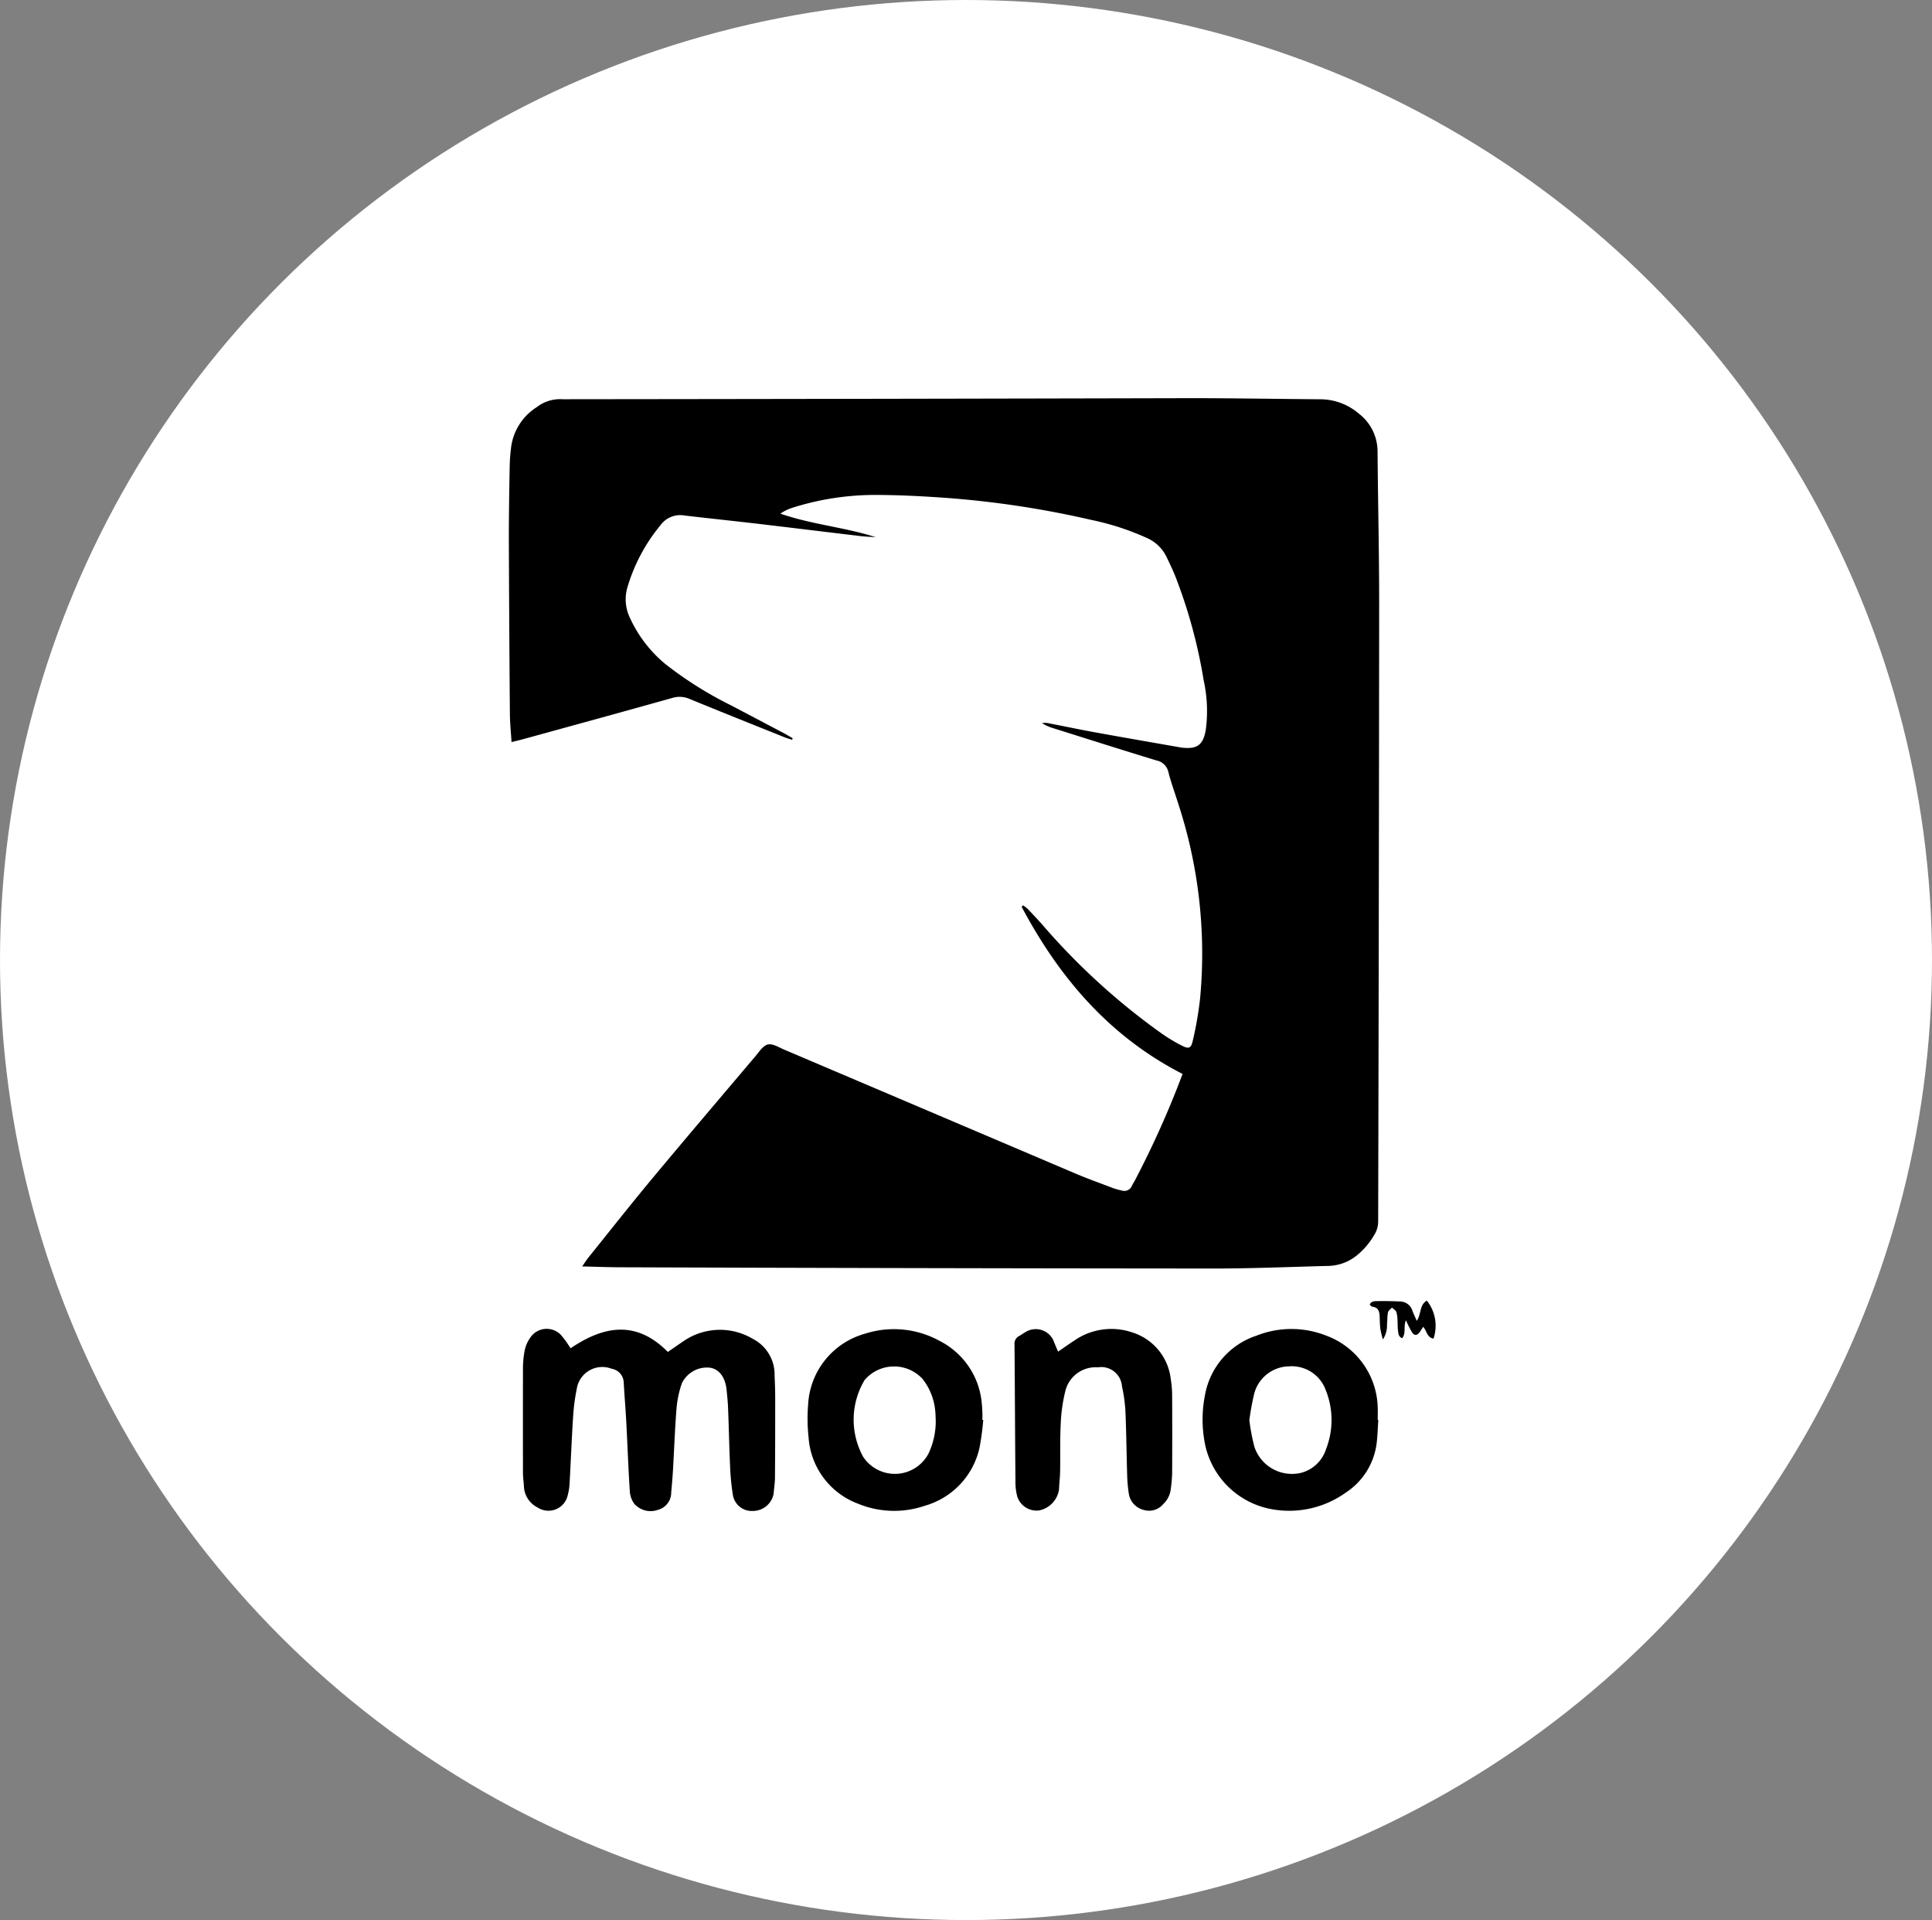
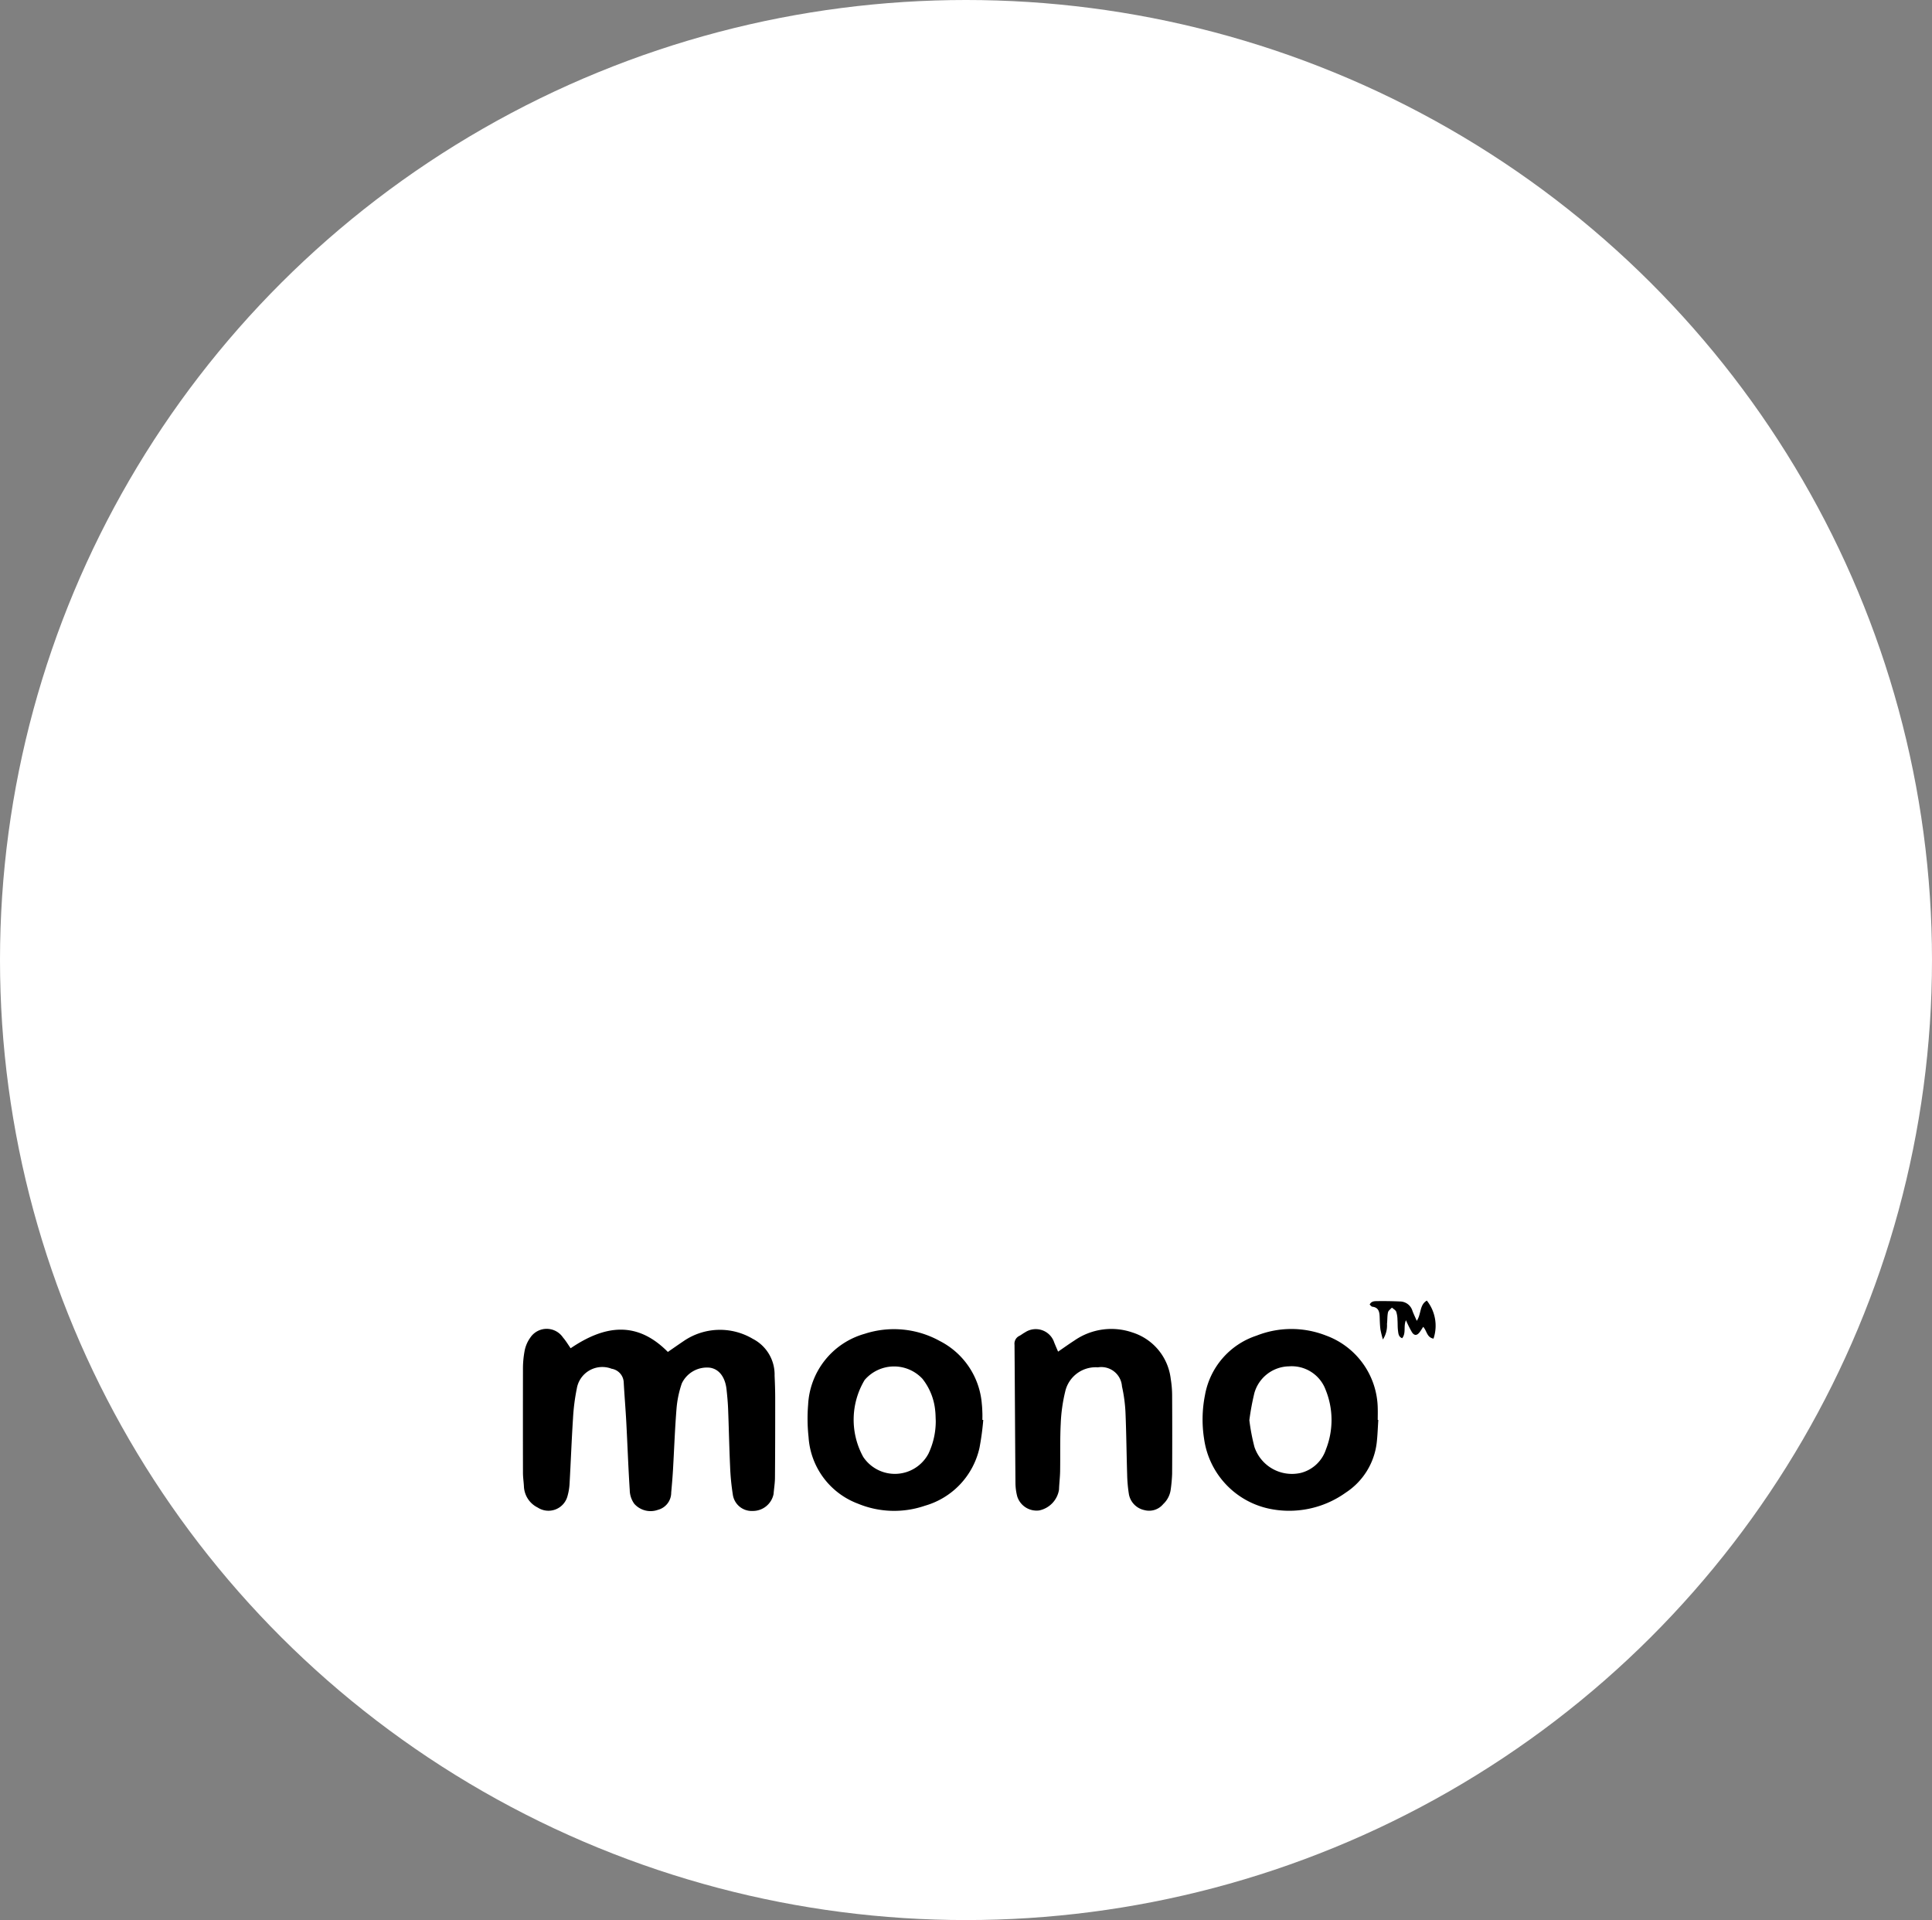
<svg xmlns="http://www.w3.org/2000/svg" width="157" height="156" viewBox="0 0 157 156">
  <rect x="0" y="0" width="157" height="156" fill="#808080" stroke="none" />
  <g id="Group_323" data-name="Group 323" transform="translate(-550 -4205)">
    <ellipse id="Ellipse_70" data-name="Ellipse 70" cx="78.5" cy="78" rx="78.5" ry="78" transform="translate(550 4205)" fill="#fff" />
    <g id="Group_303" data-name="Group 303" transform="translate(591.344 4237.347)">
-       <path id="Path_239" data-name="Path 239" d="M4696.107,4058.622c-5.953-3.047-10.021-7.833-13.077-13.577l.111-.123a2.979,2.979,0,0,1,.391.3c.467.493.933.985,1.375,1.5a54.539,54.539,0,0,0,9.414,8.553,13.506,13.506,0,0,0,1.736,1.05c.548.282.741.213.875-.389a28.694,28.694,0,0,0,.6-3.463,39.118,39.118,0,0,0-1.79-15.849c-.262-.841-.569-1.668-.786-2.521a1.23,1.23,0,0,0-.979-.954c-2.787-.849-5.562-1.733-8.34-2.607a3.678,3.678,0,0,1-.955-.422,1.682,1.682,0,0,1,.4-.017c1.309.25,2.611.527,3.921.764,2.289.417,4.581.811,6.872,1.215.066.011.133.023.2.03,1.233.138,1.7-.233,1.917-1.438a11.634,11.634,0,0,0-.173-4.042,41.683,41.683,0,0,0-2.291-8.417c-.216-.545-.476-1.074-.725-1.6a3.2,3.2,0,0,0-1.571-1.528,21.427,21.427,0,0,0-4.563-1.484,77.89,77.89,0,0,0-11.783-1.785c-1.98-.144-3.972-.243-5.959-.239a22.227,22.227,0,0,0-6.6,1.065,3.431,3.431,0,0,0-.9.456c2.538.879,5.205,1.1,7.749,1.91-.4-.027-.809-.039-1.21-.085-2.8-.332-5.607-.678-8.411-1.008-1.977-.231-3.953-.436-5.929-.668a1.976,1.976,0,0,0-1.955.8,14.205,14.205,0,0,0-2.7,5.114,3.462,3.462,0,0,0,.24,2.431,10.549,10.549,0,0,0,2.869,3.727,30.514,30.514,0,0,0,5.327,3.35q2.159,1.136,4.316,2.273c.237.125.464.269.7.4-.016.042-.03.084-.047.127-.21-.069-.425-.128-.631-.21-2.555-1.026-5.114-2.045-7.662-3.093a2.046,2.046,0,0,0-1.43-.1c-4.021,1.131-8.052,2.231-12.078,3.339-.3.083-.6.152-1,.251-.048-.806-.126-1.541-.133-2.276q-.059-7.12-.085-14.24c0-1.944.032-3.887.068-5.831a13.866,13.866,0,0,1,.138-1.755,4.549,4.549,0,0,1,1.853-2.97c.073-.056.156-.1.226-.154a3.085,3.085,0,0,1,2.071-.629q25.537-.026,51.074-.087c3.5,0,7.009.065,10.514.09a4.825,4.825,0,0,1,3.112,1.152,3.889,3.889,0,0,1,1.539,3.1c.032,4.159.133,8.317.13,12.475q-.019,25.021-.081,50.042a2.048,2.048,0,0,1-.33,1.142,5.943,5.943,0,0,1-1.347,1.6,3.812,3.812,0,0,1-2.294.9c-3.141.079-6.281.215-9.424.213q-24.044-.017-48.09-.1c-1.014,0-2.027-.043-3.2-.069.213-.308.334-.507.479-.687,1.743-2.166,3.462-4.351,5.241-6.487,2.761-3.317,5.563-6.6,8.354-9.9.307-.359.616-.862,1.007-.957s.885.224,1.314.407q11.814,5.022,23.626,10.05c1.017.433,2.061.805,3.095,1.2a5.576,5.576,0,0,0,.714.2.663.663,0,0,0,.841-.377c.067-.143.158-.273.233-.414A77.073,77.073,0,0,0,4696.107,4058.622Z" transform="translate(-4641.351 -4003.713)" />
      <path id="Path_240" data-name="Path 240" d="M4662.236,5119.231c2.741-1.859,5.362-2.269,7.9.3.42-.291.863-.6,1.308-.9a5.222,5.222,0,0,1,5.587-.169,3.264,3.264,0,0,1,1.779,3c.028.608.049,1.22.049,1.829,0,2.146,0,4.294-.019,6.44,0,.449-.078.9-.113,1.346a1.716,1.716,0,0,1-1.7,1.373,1.549,1.549,0,0,1-1.614-1.345,19.293,19.293,0,0,1-.22-2.29c-.071-1.557-.1-3.116-.162-4.673-.02-.518-.07-1.036-.125-1.553-.109-1.025-.62-1.68-1.371-1.78a2.26,2.26,0,0,0-2.264,1.277,8.372,8.372,0,0,0-.43,2.043c-.135,1.665-.192,3.337-.289,5.006-.036.607-.089,1.215-.144,1.823a1.442,1.442,0,0,1-1.074,1.4,1.772,1.772,0,0,1-1.923-.485,1.949,1.949,0,0,1-.372-1.123c-.119-1.825-.182-3.655-.279-5.481-.058-1.083-.149-2.164-.21-3.246a1.17,1.17,0,0,0-.985-1.127,2.1,2.1,0,0,0-2.831,1.627,16.578,16.578,0,0,0-.306,2.415c-.114,1.756-.178,3.517-.278,5.277a4.552,4.552,0,0,1-.162,1,1.6,1.6,0,0,1-2.428.958,2.007,2.007,0,0,1-1.118-1.67c-.016-.384-.08-.766-.08-1.147q-.009-4.171,0-8.338a7.872,7.872,0,0,1,.129-1.551,2.713,2.713,0,0,1,.467-1.1,1.6,1.6,0,0,1,2.657-.009C4661.836,5118.612,4662.008,5118.9,4662.236,5119.231Z" transform="translate(-4657.208 -5042.036)" />
      <path id="Path_241" data-name="Path 241" d="M5486.27,5125.341c-.044.63-.059,1.264-.135,1.89a5.625,5.625,0,0,1-2.514,4.016,7.9,7.9,0,0,1-6.264,1.294,6.758,6.758,0,0,1-5.242-5.646,10.15,10.15,0,0,1,.069-3.572,6.234,6.234,0,0,1,4.192-4.833,7.7,7.7,0,0,1,5.631-.012,6.4,6.4,0,0,1,4.216,5.911c.01.315,0,.633,0,.949Zm-10.48.019a16.653,16.653,0,0,0,.415,2.181,3.216,3.216,0,0,0,3.774,2.1,2.9,2.9,0,0,0,2.038-1.916,6.508,6.508,0,0,0-.025-4.824,2.939,2.939,0,0,0-2.982-1.916,2.981,2.981,0,0,0-2.81,2.163A20.548,20.548,0,0,0,5475.79,5125.36Z" transform="translate(-5415.608 -5042.32)" />
      <path id="Path_242" data-name="Path 242" d="M5013.348,5125.528a21.812,21.812,0,0,1-.309,2.273,6.322,6.322,0,0,1-4.439,4.695,7.7,7.7,0,0,1-5.436-.17,6.2,6.2,0,0,1-4.013-5.413,13.824,13.824,0,0,1-.035-2.633,6.316,6.316,0,0,1,4.595-5.755,7.694,7.694,0,0,1,6.1.583,6.292,6.292,0,0,1,3.421,5.127c.028.247.037.5.045.743.007.182,0,.362,0,.541C5013.3,5125.523,5013.324,5125.524,5013.348,5125.528Zm-3.861.062c-.014-.271-.012-.543-.044-.812a4.9,4.9,0,0,0-1.04-2.6,3.15,3.15,0,0,0-4.695.1,6.274,6.274,0,0,0-.116,6.248,3.089,3.089,0,0,0,5.3-.259A6.14,6.14,0,0,0,5009.487,5125.59Z" transform="translate(-4974.789 -5042.504)" />
      <path id="Path_243" data-name="Path 243" d="M5250.359,5119.7c.47-.321.888-.623,1.32-.9a5.267,5.267,0,0,1,4.726-.655,4.494,4.494,0,0,1,3.106,3.761,8.506,8.506,0,0,1,.115,1.415q.018,3.153,0,6.3a11.988,11.988,0,0,1-.115,1.28,1.963,1.963,0,0,1-.608,1.183,1.484,1.484,0,0,1-1.53.491,1.615,1.615,0,0,1-1.258-1.28,11.583,11.583,0,0,1-.144-1.615c-.053-1.693-.065-3.389-.138-5.081a12.378,12.378,0,0,0-.283-2.076,1.685,1.685,0,0,0-1.958-1.547,2.534,2.534,0,0,0-2.656,1.973,13.232,13.232,0,0,0-.363,2.606c-.065,1.284-.027,2.574-.049,3.862-.008.495-.073.989-.089,1.486a2.051,2.051,0,0,1-1.617,1.7,1.65,1.65,0,0,1-1.78-1.142,4.458,4.458,0,0,1-.144-1.072c-.031-3.748-.046-7.5-.076-11.249a.7.7,0,0,1,.386-.716c.161-.083.3-.2.461-.285a1.579,1.579,0,0,1,2.384.833C5250.143,5119.2,5250.238,5119.423,5250.359,5119.7Z" transform="translate(-5205.719 -5042.23)" />
      <path id="Path_244" data-name="Path 244" d="M5677.15,5087.067c-.551-.1-.528-.625-.838-.96-.1.155-.185.3-.283.429-.219.294-.44.309-.637,0a9.573,9.573,0,0,1-.481-.964c-.222.5.03,1.04-.307,1.46-.3-.111-.308-.381-.338-.607-.04-.29-.021-.585-.044-.878a2.254,2.254,0,0,0-.1-.663c-.055-.137-.229-.229-.351-.339-.11.125-.287.239-.319.384-.066.3-.044.627-.082.94a2.088,2.088,0,0,1-.333,1.266,8.072,8.072,0,0,1-.2-.817c-.043-.334-.05-.673-.062-1.012-.015-.409-.079-.771-.592-.832-.073-.008-.136-.1-.219-.171.118-.274.369-.28.571-.283.631-.011,1.263,0,1.894.027a1.065,1.065,0,0,1,1.011.766c.094.25.212.493.35.808.372-.544.212-1.3.818-1.645A3.283,3.283,0,0,1,5677.15,5087.067Z" transform="translate(-5602.003 -5010.653)" />
    </g>
  </g>
</svg>